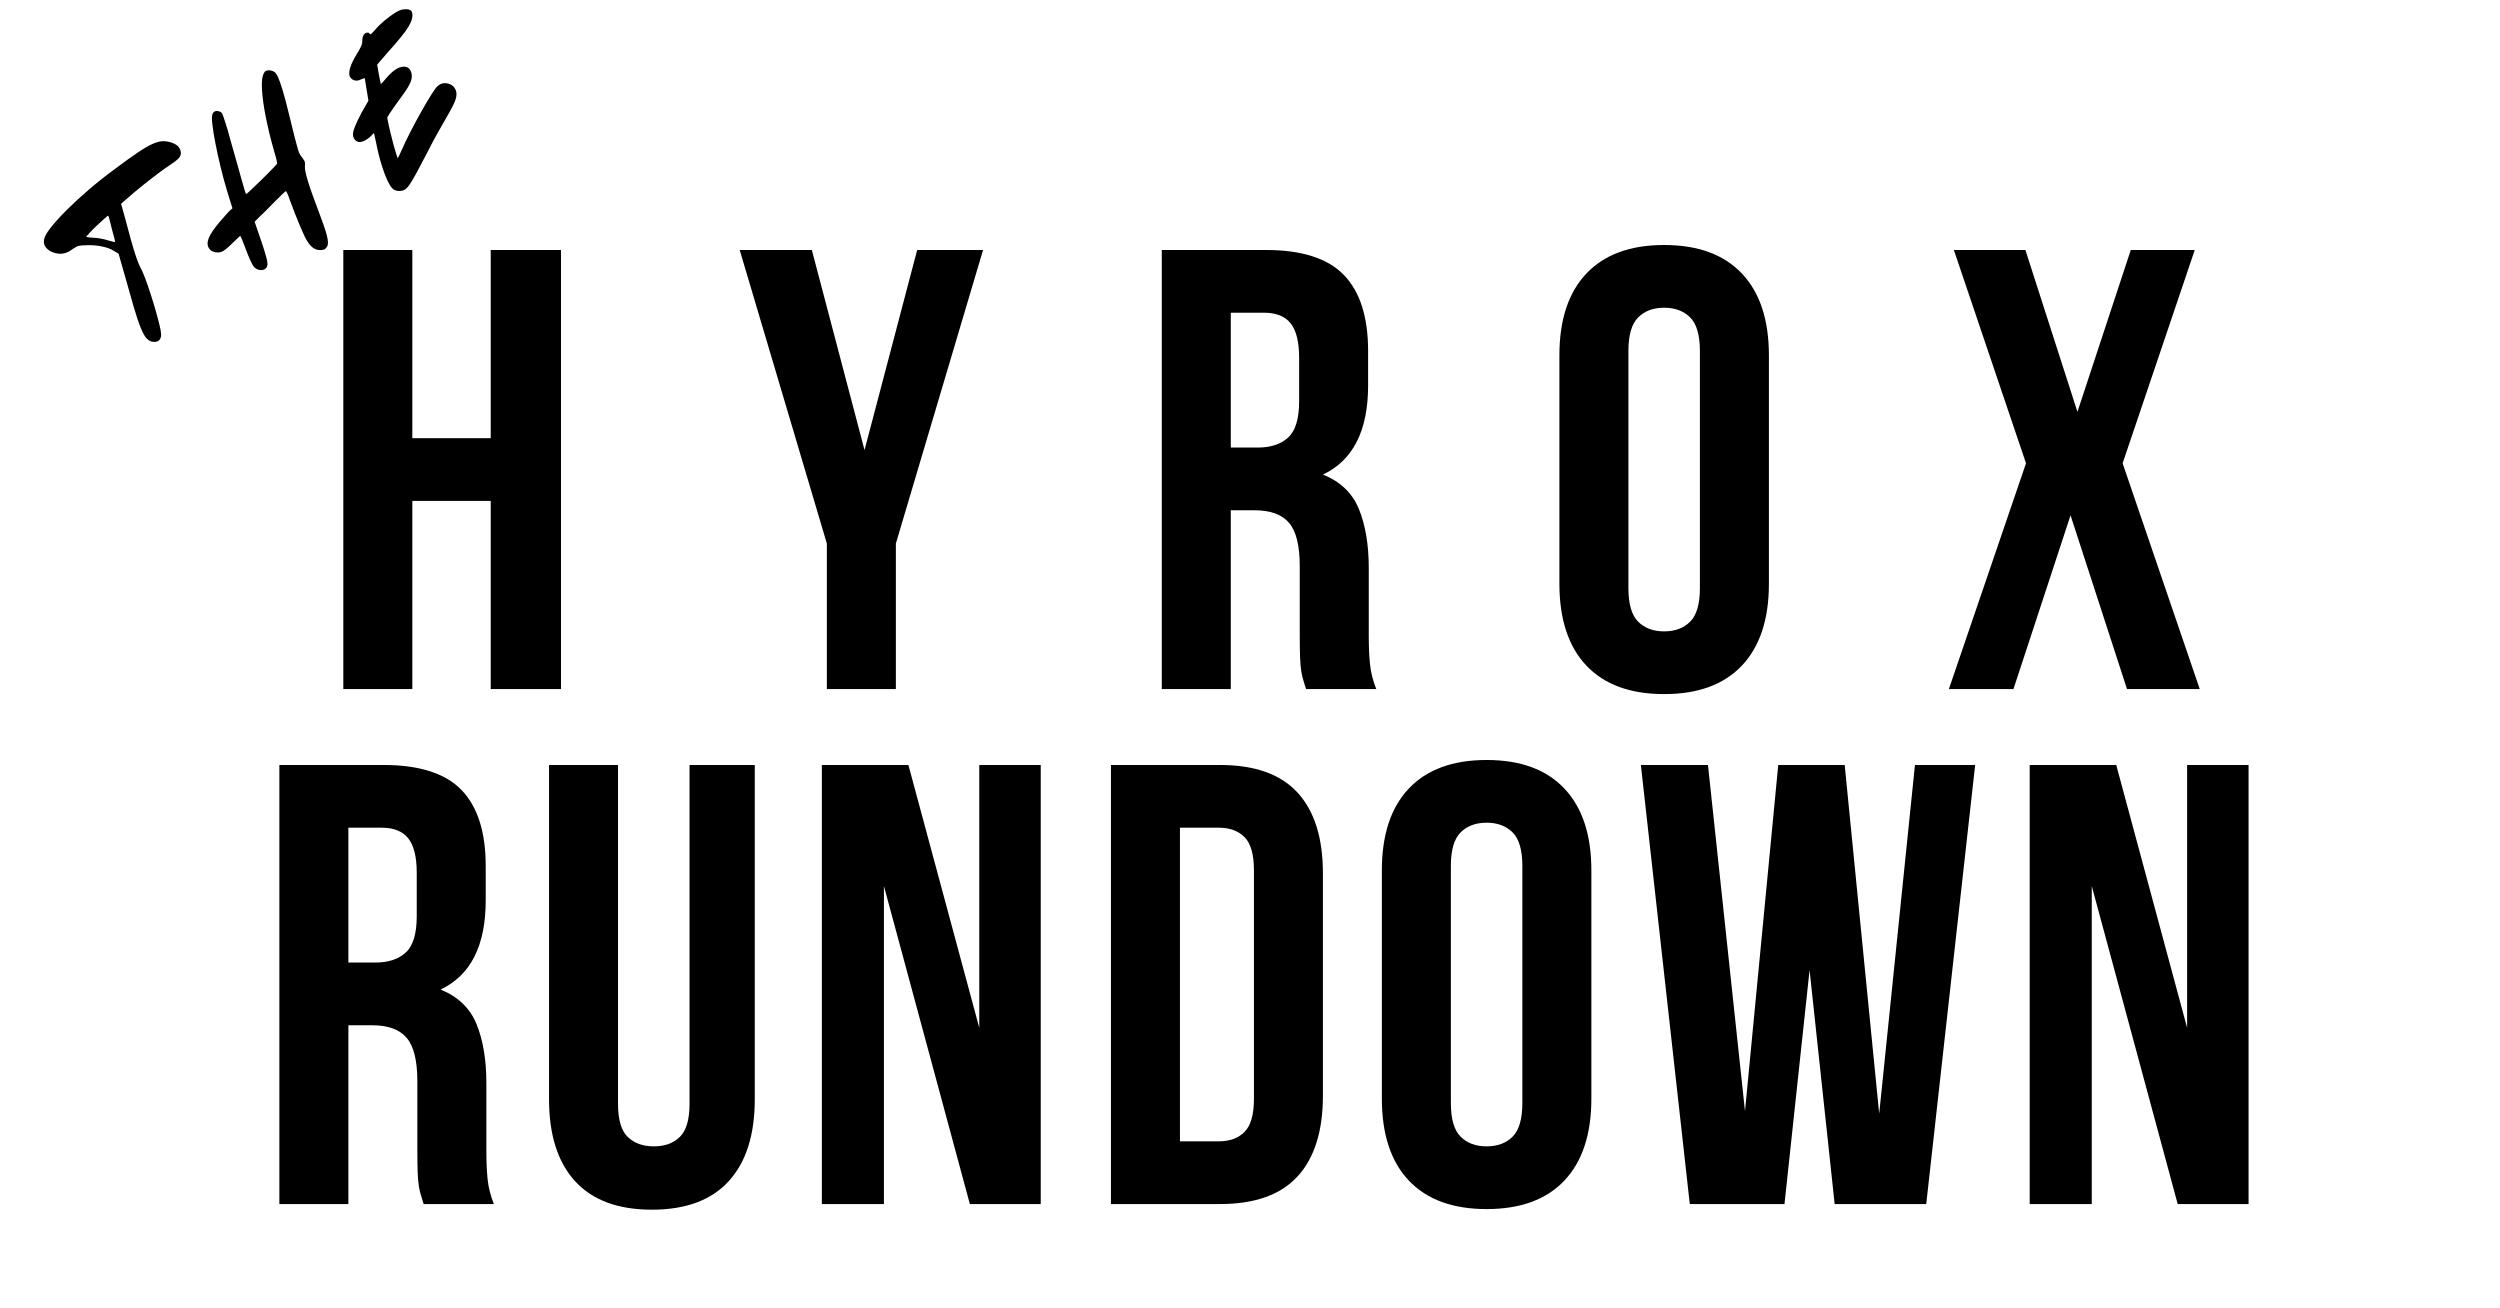
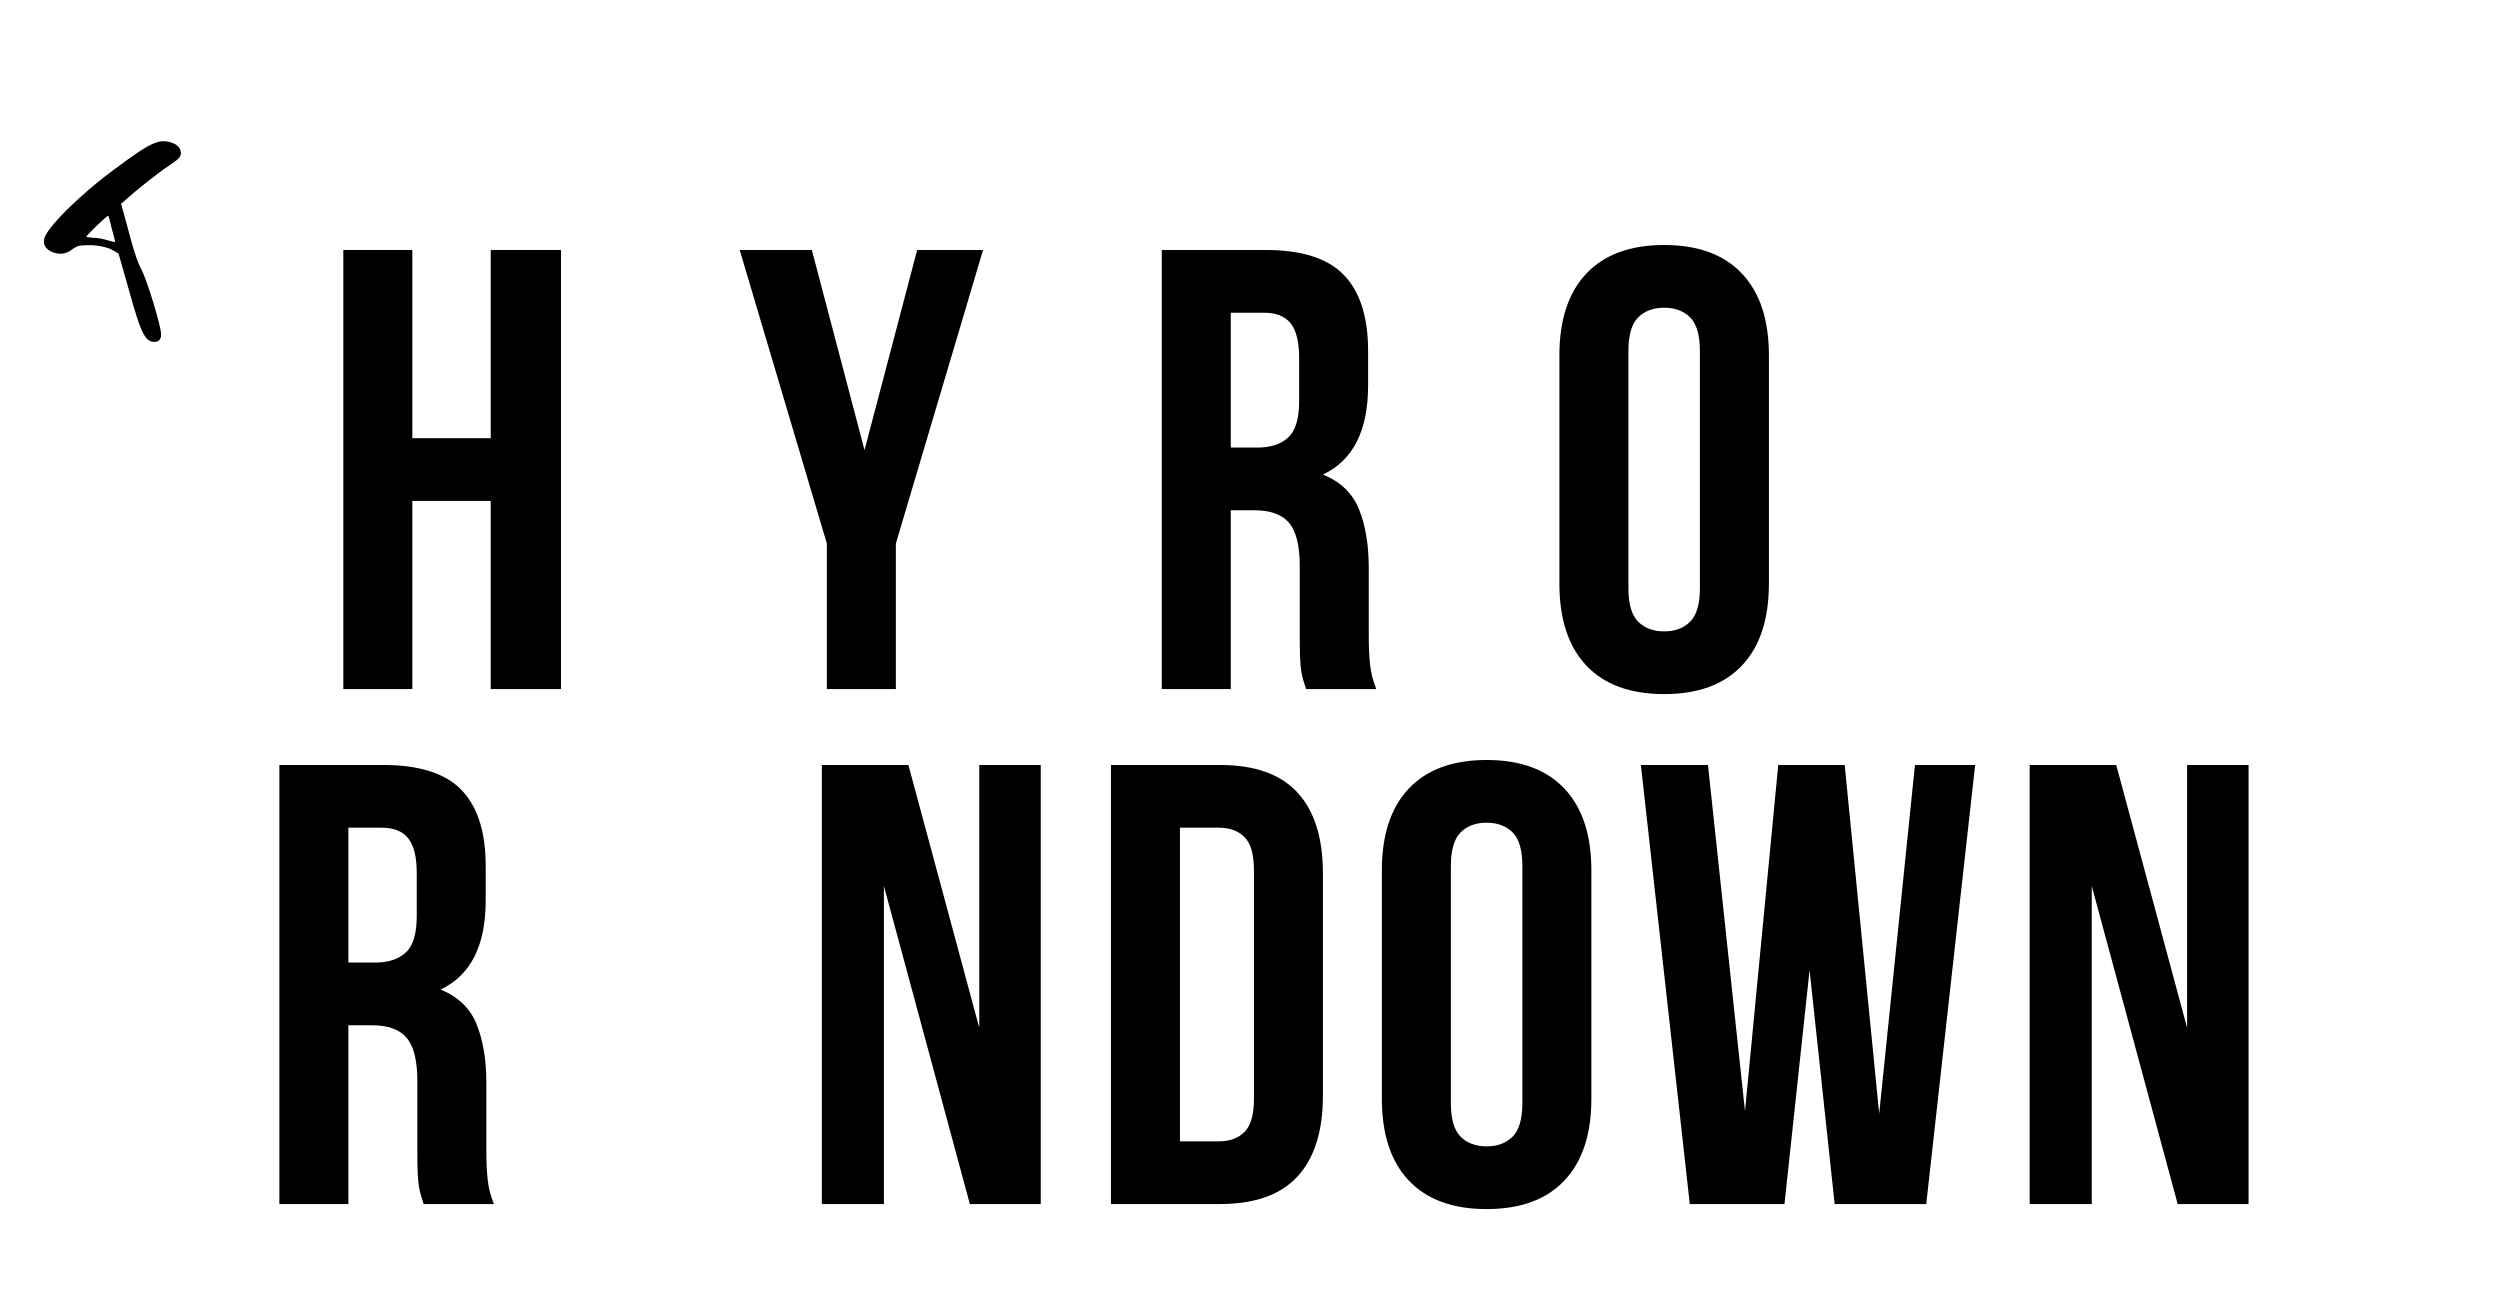
<svg xmlns="http://www.w3.org/2000/svg" width="1200" zoomAndPan="magnify" viewBox="0 0 900 471" height="628" preserveAspectRatio="xMidYMid meet" version="1.0">
  <defs>
    <g />
  </defs>
-   <rect x="-90" width="1080" fill="#ffffff" y="-47.1" height="565.2" fill-opacity="1" />
  <rect x="-90" width="1080" fill="#ffffff" y="-47.1" height="565.2" fill-opacity="1" />
  <g fill="#000000" fill-opacity="1">
    <g transform="translate(114.565, 248.061)">
      <g>
        <path d="M 33.875 0 L 9.031 0 L 9.031 -158.062 L 33.875 -158.062 L 33.875 -90.312 L 62.094 -90.312 L 62.094 -158.062 L 87.391 -158.062 L 87.391 0 L 62.094 0 L 62.094 -67.734 L 33.875 -67.734 Z M 33.875 0 " />
      </g>
    </g>
  </g>
  <g fill="#000000" fill-opacity="1">
    <g transform="translate(265.385, 248.061)">
      <g>
        <path d="M 32.281 -52.391 L 0.906 -158.062 L 26.875 -158.062 L 45.844 -86.031 L 64.797 -158.062 L 88.516 -158.062 L 57.125 -52.391 L 57.125 0 L 32.281 0 Z M 32.281 -52.391 " />
      </g>
    </g>
  </g>
  <g fill="#000000" fill-opacity="1">
    <g transform="translate(409.207, 248.061)">
      <g>
        <path d="M 60.969 0 C 60.664 -1.051 60.363 -2.031 60.062 -2.938 C 59.758 -3.844 59.492 -4.973 59.266 -6.328 C 59.047 -7.68 58.895 -9.41 58.812 -11.516 C 58.738 -13.617 58.703 -16.254 58.703 -19.422 L 58.703 -44.25 C 58.703 -51.625 57.422 -56.816 54.859 -59.828 C 52.305 -62.848 48.172 -64.359 42.453 -64.359 L 33.875 -64.359 L 33.875 0 L 9.031 0 L 9.031 -158.062 L 46.516 -158.062 C 59.461 -158.062 68.832 -155.051 74.625 -149.031 C 80.414 -143.008 83.312 -133.898 83.312 -121.703 L 83.312 -109.281 C 83.312 -93.031 77.895 -82.344 67.062 -77.219 C 73.383 -74.664 77.711 -70.488 80.047 -64.688 C 82.379 -58.895 83.547 -51.859 83.547 -43.578 L 83.547 -19.188 C 83.547 -15.281 83.695 -11.859 84 -8.922 C 84.301 -5.984 85.051 -3.008 86.25 0 Z M 33.875 -135.484 L 33.875 -86.938 L 43.578 -86.938 C 48.242 -86.938 51.895 -88.141 54.531 -90.547 C 57.164 -92.953 58.484 -97.316 58.484 -103.641 L 58.484 -119.219 C 58.484 -124.938 57.469 -129.078 55.438 -131.641 C 53.406 -134.203 50.207 -135.484 45.844 -135.484 Z M 33.875 -135.484 " />
      </g>
    </g>
  </g>
  <g fill="#000000" fill-opacity="1">
    <g transform="translate(554.384, 248.061)">
      <g>
        <path d="M 31.844 -36.359 C 31.844 -30.629 33.008 -26.598 35.344 -24.266 C 37.676 -21.93 40.797 -20.766 44.703 -20.766 C 48.617 -20.766 51.742 -21.93 54.078 -24.266 C 56.41 -26.598 57.578 -30.629 57.578 -36.359 L 57.578 -121.703 C 57.578 -127.422 56.41 -131.445 54.078 -133.781 C 51.742 -136.113 48.617 -137.281 44.703 -137.281 C 40.797 -137.281 37.676 -136.113 35.344 -133.781 C 33.008 -131.445 31.844 -127.422 31.844 -121.703 Z M 7 -120.125 C 7 -132.914 10.234 -142.734 16.703 -149.578 C 23.18 -156.43 32.516 -159.859 44.703 -159.859 C 56.898 -159.859 66.234 -156.43 72.703 -149.578 C 79.18 -142.734 82.422 -132.914 82.422 -120.125 L 82.422 -37.938 C 82.422 -25.133 79.18 -15.305 72.703 -8.453 C 66.234 -1.609 56.898 1.812 44.703 1.812 C 32.516 1.812 23.18 -1.609 16.703 -8.453 C 10.234 -15.305 7 -25.133 7 -37.938 Z M 7 -120.125 " />
      </g>
    </g>
  </g>
  <g fill="#000000" fill-opacity="1">
    <g transform="translate(698.206, 248.061)">
      <g>
-         <path d="M 91.906 -158.062 L 65.938 -81.281 L 93.703 0 L 67.516 0 L 47.188 -62.547 L 26.641 0 L 3.391 0 L 31.156 -81.281 L 5.188 -158.062 L 30.938 -158.062 L 49.672 -99.797 L 68.875 -158.062 Z M 91.906 -158.062 " />
-       </g>
+         </g>
    </g>
  </g>
  <g fill="#000000" fill-opacity="1">
    <g transform="translate(91.542, 433.456)">
      <g>
        <path d="M 60.969 0 C 60.664 -1.051 60.363 -2.031 60.062 -2.938 C 59.758 -3.844 59.492 -4.973 59.266 -6.328 C 59.047 -7.68 58.895 -9.41 58.812 -11.516 C 58.738 -13.617 58.703 -16.254 58.703 -19.422 L 58.703 -44.25 C 58.703 -51.625 57.422 -56.816 54.859 -59.828 C 52.305 -62.848 48.172 -64.359 42.453 -64.359 L 33.875 -64.359 L 33.875 0 L 9.031 0 L 9.031 -158.062 L 46.516 -158.062 C 59.461 -158.062 68.832 -155.051 74.625 -149.031 C 80.414 -143.008 83.312 -133.898 83.312 -121.703 L 83.312 -109.281 C 83.312 -93.031 77.895 -82.344 67.062 -77.219 C 73.383 -74.664 77.711 -70.488 80.047 -64.688 C 82.379 -58.895 83.547 -51.859 83.547 -43.578 L 83.547 -19.188 C 83.547 -15.281 83.695 -11.859 84 -8.922 C 84.301 -5.984 85.051 -3.008 86.25 0 Z M 33.875 -135.484 L 33.875 -86.938 L 43.578 -86.938 C 48.242 -86.938 51.895 -88.141 54.531 -90.547 C 57.164 -92.953 58.484 -97.316 58.484 -103.641 L 58.484 -119.219 C 58.484 -124.938 57.469 -129.078 55.438 -131.641 C 53.406 -134.203 50.207 -135.484 45.844 -135.484 Z M 33.875 -135.484 " />
      </g>
    </g>
  </g>
  <g fill="#000000" fill-opacity="1">
    <g transform="translate(189.75, 433.456)">
      <g>
-         <path d="M 32.734 -158.062 L 32.734 -36.125 C 32.734 -30.406 33.898 -26.414 36.234 -24.156 C 38.566 -21.895 41.691 -20.766 45.609 -20.766 C 49.523 -20.766 52.648 -21.895 54.984 -24.156 C 57.316 -26.414 58.484 -30.406 58.484 -36.125 L 58.484 -158.062 L 81.969 -158.062 L 81.969 -37.703 C 81.969 -24.91 78.844 -15.086 72.594 -8.234 C 66.344 -1.391 57.125 2.031 44.938 2.031 C 32.738 2.031 23.516 -1.391 17.266 -8.234 C 11.023 -15.086 7.906 -24.91 7.906 -37.703 L 7.906 -158.062 Z M 32.734 -158.062 " />
-       </g>
+         </g>
    </g>
  </g>
  <g fill="#000000" fill-opacity="1">
    <g transform="translate(287.055, 433.456)">
      <g>
        <path d="M 31.156 -114.484 L 31.156 0 L 8.812 0 L 8.812 -158.062 L 39.969 -158.062 L 65.484 -63.453 L 65.484 -158.062 L 87.609 -158.062 L 87.609 0 L 62.094 0 Z M 31.156 -114.484 " />
      </g>
    </g>
  </g>
  <g fill="#000000" fill-opacity="1">
    <g transform="translate(390.906, 433.456)">
      <g>
-         <path d="M 9.031 -158.062 L 48.328 -158.062 C 60.816 -158.062 70.109 -154.75 76.203 -148.125 C 82.297 -141.5 85.344 -131.789 85.344 -119 L 85.344 -39.062 C 85.344 -26.27 82.297 -16.562 76.203 -9.938 C 70.109 -3.312 60.816 0 48.328 0 L 9.031 0 Z M 33.875 -135.484 L 33.875 -22.578 L 47.875 -22.578 C 51.781 -22.578 54.863 -23.707 57.125 -25.969 C 59.383 -28.227 60.516 -32.219 60.516 -37.938 L 60.516 -120.125 C 60.516 -125.844 59.383 -129.832 57.125 -132.094 C 54.863 -134.352 51.781 -135.484 47.875 -135.484 Z M 33.875 -135.484 " />
+         <path d="M 9.031 -158.062 L 48.328 -158.062 C 60.816 -158.062 70.109 -154.75 76.203 -148.125 C 82.297 -141.5 85.344 -131.789 85.344 -119 L 85.344 -39.062 C 85.344 -26.27 82.297 -16.562 76.203 -9.938 C 70.109 -3.312 60.816 0 48.328 0 L 9.031 0 M 33.875 -135.484 L 33.875 -22.578 L 47.875 -22.578 C 51.781 -22.578 54.863 -23.707 57.125 -25.969 C 59.383 -28.227 60.516 -32.219 60.516 -37.938 L 60.516 -120.125 C 60.516 -125.844 59.383 -129.832 57.125 -132.094 C 54.863 -134.352 51.781 -135.484 47.875 -135.484 Z M 33.875 -135.484 " />
      </g>
    </g>
  </g>
  <g fill="#000000" fill-opacity="1">
    <g transform="translate(490.469, 433.456)">
      <g>
        <path d="M 31.844 -36.359 C 31.844 -30.629 33.008 -26.598 35.344 -24.266 C 37.676 -21.93 40.797 -20.766 44.703 -20.766 C 48.617 -20.766 51.742 -21.93 54.078 -24.266 C 56.41 -26.598 57.578 -30.629 57.578 -36.359 L 57.578 -121.703 C 57.578 -127.422 56.41 -131.445 54.078 -133.781 C 51.742 -136.113 48.617 -137.281 44.703 -137.281 C 40.797 -137.281 37.676 -136.113 35.344 -133.781 C 33.008 -131.445 31.844 -127.422 31.844 -121.703 Z M 7 -120.125 C 7 -132.914 10.234 -142.734 16.703 -149.578 C 23.18 -156.43 32.516 -159.859 44.703 -159.859 C 56.898 -159.859 66.234 -156.43 72.703 -149.578 C 79.18 -142.734 82.422 -132.914 82.422 -120.125 L 82.422 -37.938 C 82.422 -25.133 79.18 -15.305 72.703 -8.453 C 66.234 -1.609 56.898 1.812 44.703 1.812 C 32.516 1.812 23.18 -1.609 16.703 -8.453 C 10.234 -15.305 7 -25.133 7 -37.938 Z M 7 -120.125 " />
      </g>
    </g>
  </g>
  <g fill="#000000" fill-opacity="1">
    <g transform="translate(587.322, 433.456)">
      <g>
        <path d="M 64.125 -84.219 L 55.094 0 L 21 0 L 3.391 -158.062 L 27.547 -158.062 L 40.875 -33.422 L 52.844 -158.062 L 76.766 -158.062 L 89.188 -32.516 L 102.062 -158.062 L 123.734 -158.062 L 106.125 0 L 73.156 0 Z M 64.125 -84.219 " />
      </g>
    </g>
  </g>
  <g fill="#000000" fill-opacity="1">
    <g transform="translate(721.877, 433.456)">
      <g>
        <path d="M 31.156 -114.484 L 31.156 0 L 8.812 0 L 8.812 -158.062 L 39.969 -158.062 L 65.484 -63.453 L 65.484 -158.062 L 87.609 -158.062 L 87.609 0 L 62.094 0 Z M 31.156 -114.484 " />
      </g>
    </g>
  </g>
  <g fill="#000000" fill-opacity="1">
    <g transform="translate(48.661, 124.892)">
      <g>
        <path d="M -8.406 -42.516 C -8.719 -43.805 -8.992 -44.914 -9.234 -45.844 C -9.484 -46.77 -9.648 -47.242 -9.734 -47.266 C -9.805 -47.285 -10.254 -46.926 -11.078 -46.188 C -11.91 -45.445 -12.852 -44.578 -13.906 -43.578 C -14.969 -42.578 -15.859 -41.676 -16.578 -40.875 C -17.305 -40.082 -17.656 -39.66 -17.625 -39.609 C -17.594 -39.566 -17.32 -39.516 -16.812 -39.453 C -16.312 -39.398 -15.734 -39.348 -15.078 -39.297 C -14.379 -39.285 -13.535 -39.195 -12.547 -39.031 C -11.555 -38.863 -10.676 -38.648 -9.906 -38.391 C -9.164 -38.18 -8.535 -38.016 -8.016 -37.891 C -7.504 -37.773 -7.25 -37.719 -7.25 -37.719 C -7.195 -37.75 -7.281 -38.234 -7.5 -39.172 C -7.727 -40.117 -8.031 -41.234 -8.406 -42.516 Z M -7.656 -34.578 C -8.738 -35.273 -10.16 -35.801 -11.922 -36.156 C -13.68 -36.52 -15.398 -36.676 -17.078 -36.625 C -18.711 -36.594 -19.801 -36.508 -20.344 -36.375 C -20.895 -36.238 -21.664 -35.828 -22.656 -35.141 C -24.52 -33.66 -26.539 -33.207 -28.719 -33.781 C -30.164 -34.145 -31.266 -34.77 -32.016 -35.656 C -32.766 -36.551 -33.023 -37.547 -32.797 -38.641 C -32.641 -39.691 -31.828 -41.145 -30.359 -43 C -28.891 -44.863 -26.969 -46.977 -24.594 -49.344 C -22.227 -51.707 -19.566 -54.156 -16.609 -56.688 C -13.66 -59.219 -10.578 -61.66 -7.359 -64.016 C -4.066 -66.492 -1.332 -68.461 0.844 -69.922 C 3.02 -71.391 4.836 -72.445 6.297 -73.094 C 7.766 -73.75 9.051 -74.07 10.156 -74.062 C 11.258 -74.062 12.383 -73.836 13.531 -73.391 C 15.281 -72.723 16.25 -71.609 16.438 -70.047 C 16.531 -69.273 16.273 -68.566 15.672 -67.922 C 15.066 -67.273 13.957 -66.422 12.344 -65.359 C 11.426 -64.785 10.062 -63.816 8.25 -62.453 C 6.438 -61.086 4.531 -59.602 2.531 -58 C 0.539 -56.395 -1.188 -54.941 -2.656 -53.641 L -5.078 -51.531 L -4.328 -48.859 C -4.129 -48.141 -3.75 -46.766 -3.188 -44.734 C -2.633 -42.711 -2.082 -40.656 -1.531 -38.562 C -0.863 -36.156 -0.227 -34.07 0.375 -32.312 C 0.988 -30.562 1.473 -29.367 1.828 -28.734 C 2.328 -27.848 2.895 -26.566 3.531 -24.891 C 4.164 -23.223 4.812 -21.367 5.469 -19.328 C 6.133 -17.285 6.754 -15.266 7.328 -13.266 C 7.898 -11.273 8.367 -9.52 8.734 -8 C 9.098 -6.488 9.297 -5.398 9.328 -4.734 C 9.41 -3.598 9.129 -2.781 8.484 -2.281 C 7.836 -1.781 6.957 -1.672 5.844 -1.953 C 5.176 -2.129 4.535 -2.578 3.922 -3.297 C 3.316 -4.023 2.656 -5.27 1.938 -7.031 C 1.219 -8.801 0.375 -11.344 -0.594 -14.656 C -1.562 -17.977 -2.797 -22.316 -4.297 -27.672 L -5.969 -33.562 Z M -7.656 -34.578 " />
      </g>
    </g>
  </g>
  <g fill="#000000" fill-opacity="1">
    <g transform="translate(92.104, 100.454)">
      <g>
-         <path d="M 12.219 -28.484 C 11.938 -29.359 11.648 -30.109 11.359 -30.734 C 11.066 -31.367 10.895 -31.672 10.844 -31.641 C 10.758 -31.672 10.359 -31.344 9.641 -30.656 C 8.922 -29.977 8.098 -29.172 7.172 -28.234 C 6.242 -27.297 5.254 -26.289 4.203 -25.219 C 3.16 -24.145 2.316 -23.328 1.672 -22.766 L -0.438 -20.625 L 1.969 -13.609 C 2.832 -11.066 3.438 -9.117 3.781 -7.766 C 4.133 -6.41 4.254 -5.441 4.141 -4.859 C 4.023 -4.273 3.703 -3.832 3.172 -3.531 C 2.598 -3.207 1.914 -3.133 1.125 -3.312 C 0.344 -3.5 -0.297 -3.898 -0.797 -4.516 C -1.023 -4.805 -1.414 -5.535 -1.969 -6.703 C -2.52 -7.879 -3.039 -9.148 -3.531 -10.516 C -4.062 -11.941 -4.531 -13.145 -4.938 -14.125 C -5.352 -15.102 -5.586 -15.578 -5.641 -15.547 C -5.691 -15.516 -5.988 -15.242 -6.531 -14.734 C -7.07 -14.223 -7.676 -13.641 -8.344 -12.984 C -9.977 -11.379 -11.18 -10.375 -11.953 -9.969 C -12.734 -9.57 -13.625 -9.469 -14.625 -9.656 C -15.289 -9.832 -15.758 -10.016 -16.031 -10.203 C -16.301 -10.398 -16.586 -10.695 -16.891 -11.094 C -17.523 -12.102 -17.535 -13.348 -16.922 -14.828 C -16.316 -16.305 -14.992 -18.242 -12.953 -20.641 C -12.242 -21.453 -11.539 -22.254 -10.844 -23.047 C -10.156 -23.848 -9.672 -24.367 -9.391 -24.609 L -8.422 -25.469 L -10.297 -31.531 C -11.191 -34.477 -12 -37.453 -12.719 -40.453 C -13.445 -43.461 -14.062 -46.273 -14.562 -48.891 C -15.07 -51.504 -15.43 -53.734 -15.641 -55.578 C -15.859 -57.43 -15.863 -58.648 -15.656 -59.234 C -15.32 -60.254 -14.613 -60.656 -13.531 -60.438 C -12.812 -60.281 -12.336 -59.992 -12.109 -59.578 C -11.879 -59.023 -11.477 -57.875 -10.906 -56.125 C -10.332 -54.383 -9.828 -52.641 -9.391 -50.891 C -9.117 -49.93 -8.75 -48.633 -8.281 -47 C -7.812 -45.363 -7.316 -43.617 -6.797 -41.766 C -6.273 -39.922 -5.785 -38.164 -5.328 -36.5 C -4.867 -34.832 -4.477 -33.469 -4.156 -32.406 C -3.844 -31.352 -3.672 -30.801 -3.641 -30.75 C -3.578 -30.645 -3.414 -30.66 -3.156 -30.797 C -3.051 -30.859 -2.617 -31.254 -1.859 -31.984 C -1.098 -32.723 -0.191 -33.594 0.859 -34.594 C 1.91 -35.602 2.953 -36.625 3.984 -37.656 C 5.023 -38.688 5.891 -39.57 6.578 -40.312 C 7.273 -41.051 7.641 -41.461 7.672 -41.547 C 7.703 -41.703 7.613 -42.207 7.406 -43.062 C 7.207 -43.914 6.93 -44.898 6.578 -46.016 C 5.367 -50.285 4.375 -54.359 3.594 -58.234 C 2.82 -62.109 2.359 -65.469 2.203 -68.312 C 2.055 -71.156 2.27 -73.047 2.844 -73.984 C 3.062 -74.461 3.273 -74.758 3.484 -74.875 C 3.691 -75 4.023 -75.086 4.484 -75.141 C 5.297 -75.16 5.977 -74.992 6.531 -74.641 C 7.039 -74.359 7.523 -73.707 7.984 -72.688 C 8.441 -71.676 9 -70.098 9.656 -67.953 C 10.312 -65.805 11.098 -62.816 12.016 -58.984 C 12.859 -55.535 13.52 -52.859 14 -50.953 C 14.488 -49.055 14.867 -47.648 15.141 -46.734 C 15.41 -45.816 15.664 -45.172 15.906 -44.797 C 16.156 -44.422 16.426 -44.039 16.719 -43.656 C 17.195 -43.02 17.492 -42.547 17.609 -42.234 C 17.723 -41.922 17.742 -41.391 17.672 -40.641 C 17.453 -38.941 19.023 -33.703 22.391 -24.922 C 24.047 -20.598 25.109 -17.5 25.578 -15.625 C 26.055 -13.75 26.086 -12.453 25.672 -11.734 C 25.336 -11.211 25.031 -10.867 24.75 -10.703 C 24.469 -10.547 23.988 -10.453 23.312 -10.422 C 22.238 -10.367 21.258 -10.695 20.375 -11.406 C 19.488 -12.113 18.598 -13.328 17.703 -15.047 C 17.285 -15.898 16.742 -17.102 16.078 -18.656 C 15.41 -20.207 14.734 -21.875 14.047 -23.656 C 13.359 -25.445 12.75 -27.055 12.219 -28.484 Z M 12.219 -28.484 " />
-       </g>
+         </g>
    </g>
  </g>
  <g fill="#000000" fill-opacity="1">
    <g transform="translate(145.524, 70.404)">
      <g>
-         <path d="M -15.562 -41.828 C -16.395 -41.359 -17.195 -41.25 -17.969 -41.5 C -20.688 -42.383 -20.375 -45.566 -17.031 -51.047 C -15.82 -52.941 -15.191 -54.285 -15.141 -55.078 C -15.16 -57.066 -14.688 -58.234 -13.719 -58.578 C -13.102 -58.711 -12.719 -58.648 -12.562 -58.391 C -12.383 -58.066 -12.176 -57.992 -11.938 -58.172 C -11.695 -58.348 -11.219 -58.844 -10.5 -59.656 C -9.5 -60.844 -8.352 -61.969 -7.062 -63.031 C -5.781 -64.102 -4.539 -65.016 -3.344 -65.766 C -2.145 -66.516 -1.148 -66.93 -0.359 -67.016 C 1.098 -67.223 2.066 -67.023 2.547 -66.422 C 3.023 -65.828 3.078 -64.773 2.703 -63.266 C 2.43 -62.484 2.02 -61.629 1.469 -60.703 C 0.926 -59.785 0.086 -58.625 -1.047 -57.219 C -2.191 -55.812 -3.801 -53.941 -5.875 -51.609 L -9.75 -47.141 L -9.141 -43.672 C -8.961 -42.723 -8.805 -41.91 -8.672 -41.234 C -8.535 -40.566 -8.453 -40.203 -8.422 -40.141 C -8.16 -40.297 -7.457 -41.07 -6.312 -42.469 C -4.039 -45.051 -2.02 -46.363 -0.25 -46.406 C 0.957 -46.457 1.82 -45.926 2.344 -44.812 C 2.875 -43.707 2.867 -42.41 2.328 -40.922 C 2.109 -40.453 1.836 -39.914 1.516 -39.312 C 1.191 -38.719 0.664 -37.906 -0.062 -36.875 C -0.789 -35.852 -1.836 -34.406 -3.203 -32.531 C -3.973 -31.469 -4.633 -30.508 -5.188 -29.656 C -5.738 -28.801 -6.047 -28.289 -6.109 -28.125 C -6.109 -27.895 -5.992 -27.238 -5.766 -26.156 C -5.547 -25.082 -5.258 -23.832 -4.906 -22.406 C -4.551 -20.988 -4.191 -19.586 -3.828 -18.203 C -3.461 -16.828 -3.129 -15.688 -2.828 -14.781 C -2.535 -13.883 -2.363 -13.453 -2.312 -13.484 C -2.258 -13.516 -2.113 -13.785 -1.875 -14.297 C -1.645 -14.805 -1.375 -15.395 -1.062 -16.062 C -0.164 -18.133 0.93 -20.43 2.234 -22.953 C 3.535 -25.484 4.859 -27.941 6.203 -30.328 C 7.547 -32.711 8.754 -34.754 9.828 -36.453 C 10.91 -38.16 11.672 -39.176 12.109 -39.5 C 13.203 -40.383 14.41 -40.66 15.734 -40.328 C 17.055 -40.004 17.988 -39.238 18.531 -38.031 C 18.883 -37.133 18.906 -36.113 18.594 -34.969 C 18.281 -33.82 17.516 -32.18 16.297 -30.047 C 14.578 -27.086 13.094 -24.477 11.844 -22.219 C 10.602 -19.969 9.578 -18.031 8.766 -16.406 C 7.016 -13.008 5.598 -10.316 4.516 -8.328 C 3.43 -6.336 2.555 -4.863 1.891 -3.906 C 1.223 -2.945 0.617 -2.332 0.078 -2.062 C -0.453 -1.789 -1.098 -1.656 -1.859 -1.656 C -2.117 -1.633 -2.453 -1.68 -2.859 -1.797 C -3.273 -1.91 -3.598 -2.039 -3.828 -2.188 C -4.461 -2.594 -5.172 -3.609 -5.953 -5.234 C -6.734 -6.867 -7.492 -8.906 -8.234 -11.344 C -8.984 -13.789 -9.625 -16.406 -10.156 -19.188 C -10.352 -20.125 -10.523 -20.91 -10.672 -21.547 C -10.828 -22.191 -10.906 -22.516 -10.906 -22.516 C -10.957 -22.484 -11.07 -22.379 -11.25 -22.203 C -11.438 -22.035 -11.629 -21.828 -11.828 -21.578 C -12.629 -20.773 -13.461 -20.164 -14.328 -19.75 C -15.191 -19.344 -15.898 -19.191 -16.453 -19.297 C -17.266 -19.523 -17.832 -19.992 -18.156 -20.703 C -18.488 -21.41 -18.539 -22.242 -18.312 -23.203 C -18.07 -24.109 -17.539 -25.426 -16.719 -27.156 C -15.906 -28.883 -15.051 -30.484 -14.156 -31.953 L -12.891 -34.141 L -13.469 -37.719 C -13.625 -38.738 -13.773 -39.648 -13.922 -40.453 C -14.078 -41.266 -14.148 -41.742 -14.141 -41.891 C -14.16 -42.16 -14.258 -42.273 -14.438 -42.234 C -14.625 -42.191 -15 -42.055 -15.562 -41.828 Z M -15.562 -41.828 " />
-       </g>
+         </g>
    </g>
  </g>
</svg>